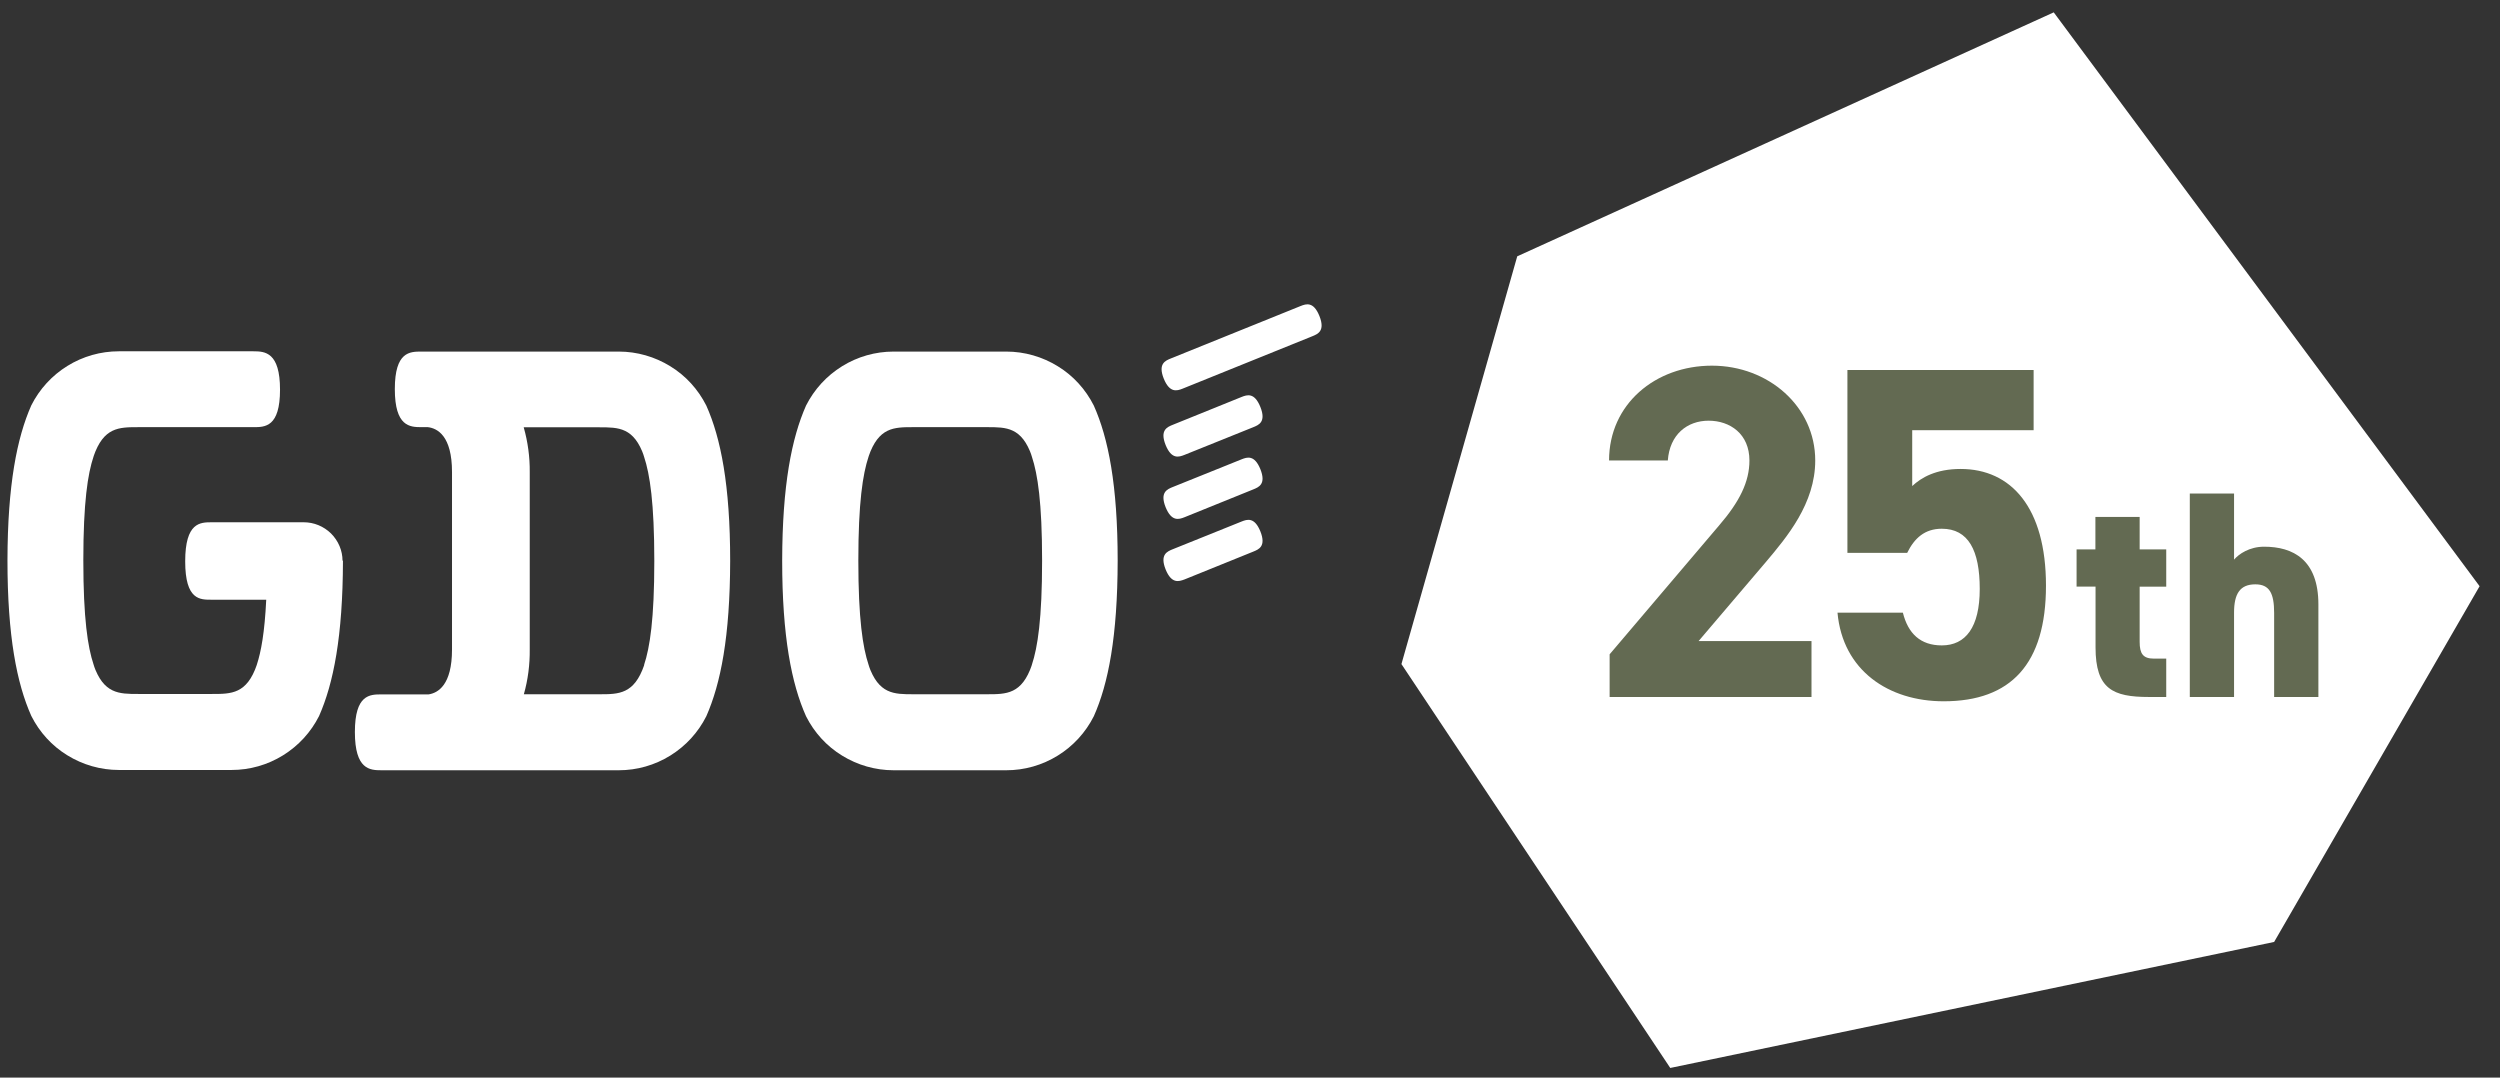
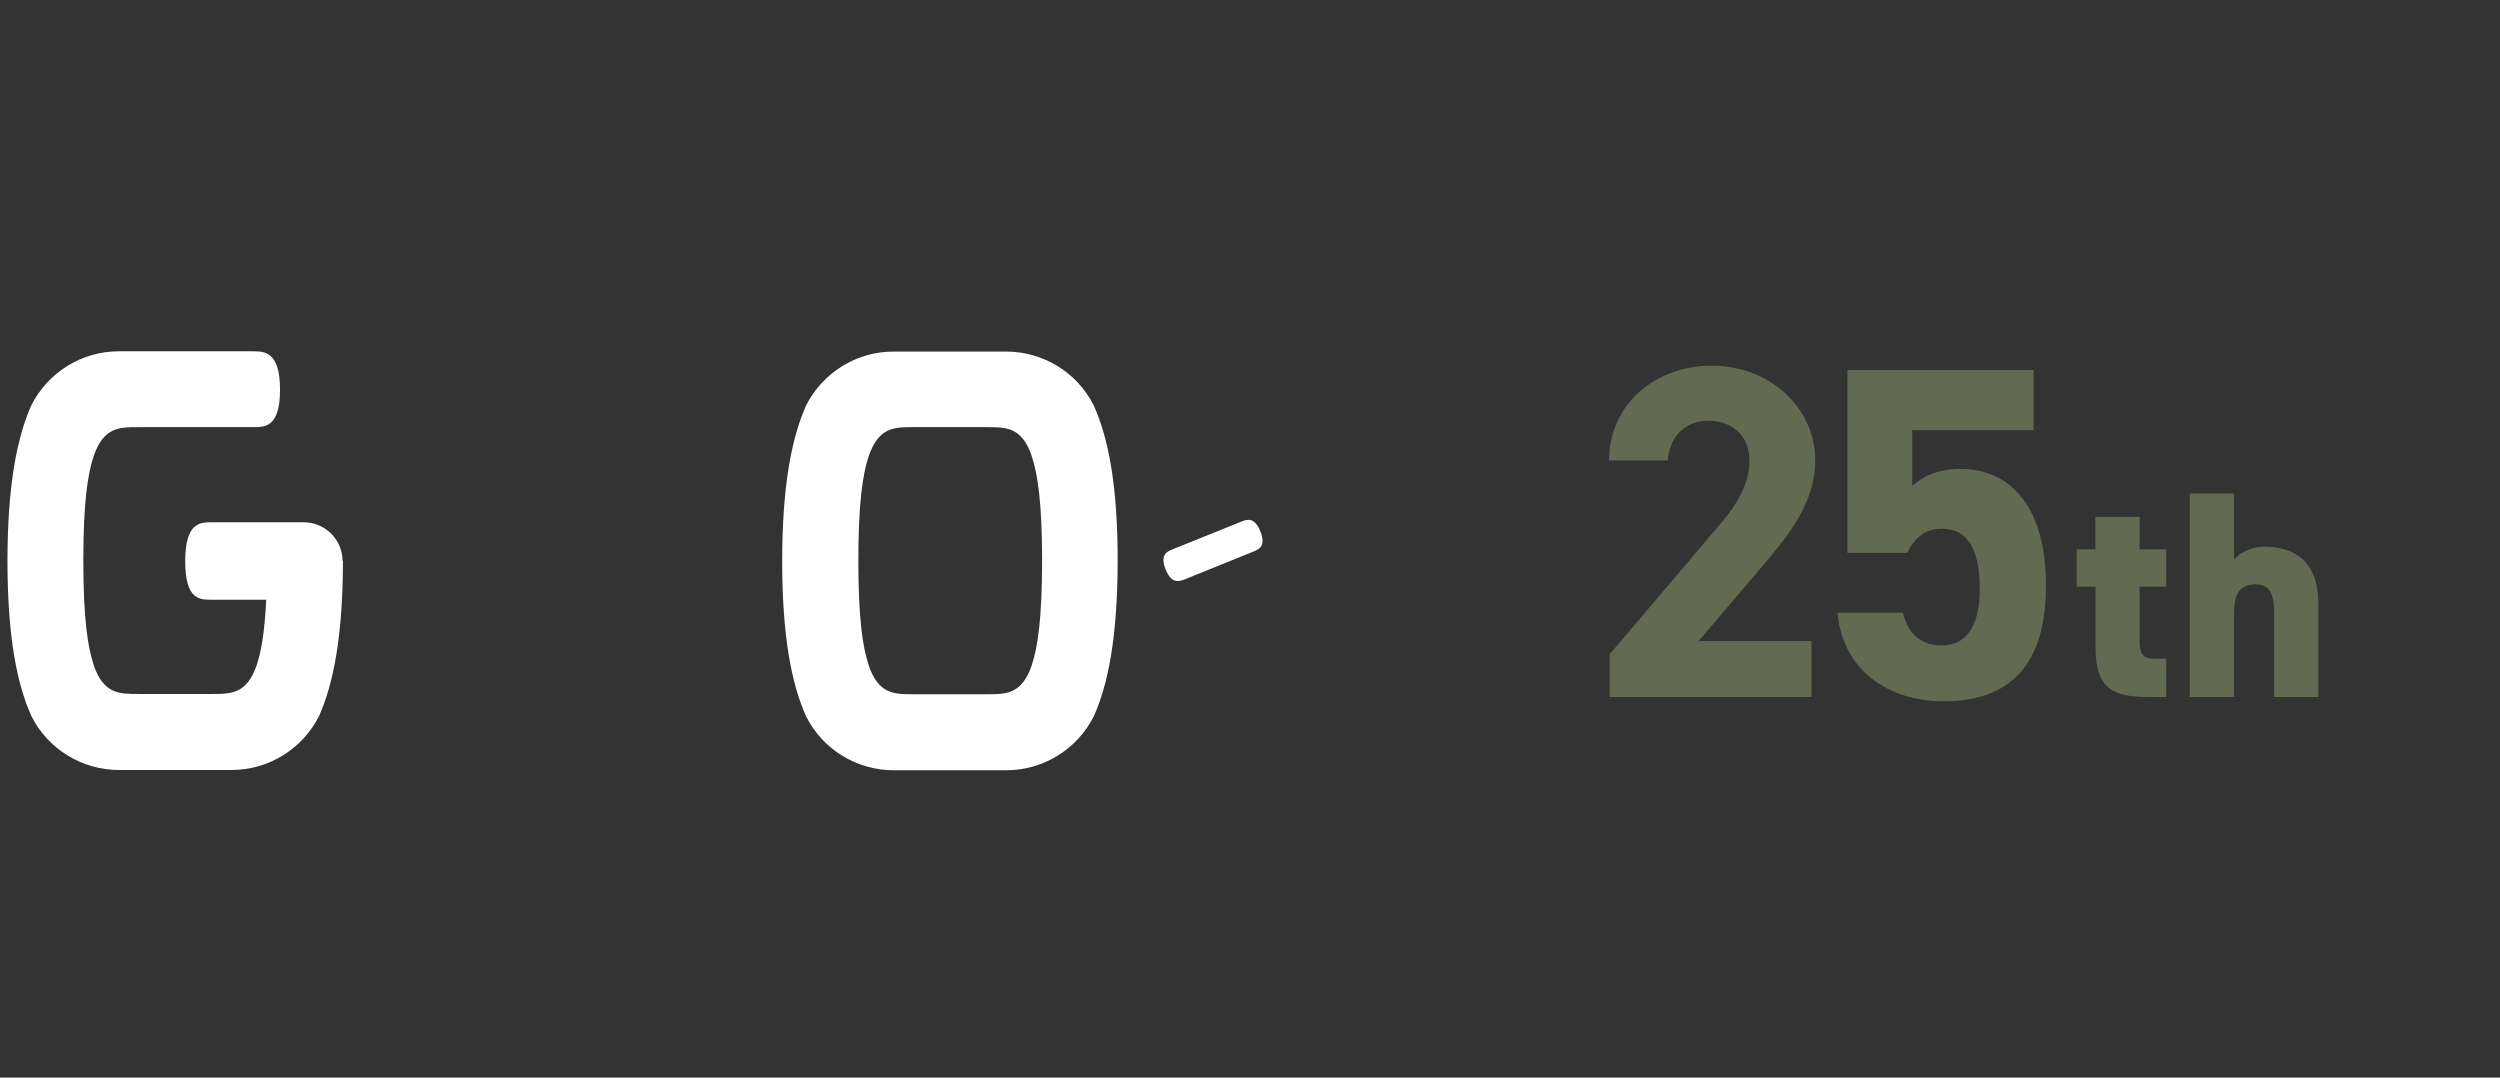
<svg xmlns="http://www.w3.org/2000/svg" id="_レイヤー_1" data-name="レイヤー_1" version="1.1" viewBox="0 0 174 75">
  <rect x="0" y="0" width="174" height="75" fill="#333333" stroke="none" />
  <defs>
    <style>
      .st0 {
        fill: none;
      }

      .st1 {
        fill: #fff;
      }

      .st2 {
        fill: #636a52;
      }

      .st3 {
        clip-path: url(#clippath);
      }
    </style>
    <clipPath id="clippath">
      <rect class="st0" x=".5" y="21.18" width="91.49" height="32.43" />
    </clipPath>
  </defs>
  <g class="st3">
    <g>
      <path class="st1" d="M76.13,28.23c-.57-1.13-1.43-2.08-2.51-2.74-1.07-.66-2.31-1.02-3.58-1.02h-7.85c-1.26,0-2.5.35-3.58,1.02-1.07.66-1.94,1.61-2.51,2.74-1,2.26-1.65,5.53-1.66,10.8,0,5.26.65,8.56,1.66,10.82.57,1.13,1.43,2.08,2.51,2.74,1.07.66,2.31,1.02,3.58,1.02h7.85c1.26,0,2.5-.35,3.58-1.02,1.07-.66,1.94-1.61,2.51-2.74,1.01-2.26,1.65-5.55,1.66-10.82,0-5.27-.65-8.54-1.66-10.8M71.82,46.28h0c-.7,2.04-1.77,2.04-3.12,2.04h-5.13c-1.35,0-2.42,0-3.12-2.03h0s.26.78,0-.03c-.4-1.2-.71-3.19-.71-7.24s.31-6.02.71-7.23c.27-.81,0-.01,0-.01h0c.7-2.05,1.77-2.05,3.12-2.05h5.13c1.35,0,2.42,0,3.12,2.03h0s-.26-.78,0,.03c.4,1.2.71,3.18.71,7.23s-.31,6.04-.71,7.24c-.26.81,0,.01,0,.01Z" />
      <path class="st1" d="M23.84,39.03c0-.71-.29-1.39-.8-1.9-.51-.5-1.19-.78-1.9-.78h-6.4c-.8,0-1.85,0-1.85,2.72s1.05,2.67,1.85,2.67h3.79c-.11,2.29-.36,3.62-.65,4.51-.27.81,0,.01,0,.01h0c-.7,2.04-1.77,2.04-3.12,2.04h-5.13c-1.35,0-2.42,0-3.12-2.03h0s.26.78,0-.03c-.4-1.2-.71-3.19-.71-7.24,0-4.05.31-6.02.71-7.22.27-.81,0-.01,0-.01h0c.7-2.04,1.77-2.04,3.12-2.04h8.01c.8,0,1.85,0,1.85-2.61s-1.05-2.67-1.85-2.67h-9.37c-1.26,0-2.5.35-3.58,1.02-1.07.66-1.94,1.61-2.51,2.74-1,2.26-1.65,5.53-1.66,10.8,0,5.26.65,8.56,1.66,10.82.57,1.13,1.43,2.08,2.51,2.74,1.07.66,2.31,1.02,3.58,1.02h7.85c1.26,0,2.5-.35,3.58-1.02s1.94-1.61,2.51-2.74c1-2.26,1.65-5.55,1.66-10.8v-.02" />
-       <path class="st1" d="M49.16,28.23c-.57-1.13-1.43-2.08-2.51-2.74-1.07-.66-2.31-1.02-3.58-1.02h-13.74c-.8,0-1.85,0-1.85,2.61s1.05,2.65,1.85,2.65h.45c.66.08,1.68.6,1.68,3.12v12.36c0,2.46-.97,3.02-1.63,3.12h-3.28c-.8,0-1.85,0-1.85,2.62s1.05,2.66,1.85,2.66h16.52c1.26,0,2.5-.35,3.58-1.02s1.94-1.61,2.51-2.74c1-2.27,1.65-5.54,1.66-10.81,0-5.27-.65-8.55-1.66-10.81M44.84,46.27c-.27.81,0,.01,0,.01h0c-.7,2.04-1.77,2.04-3.12,2.04h-5.26c.29-1.02.42-2.07.41-3.12v-12.34c.01-1.05-.13-2.1-.42-3.12h5.26c1.35,0,2.42,0,3.12,2.03h0s-.26-.78,0,.03c.4,1.2.71,3.21.71,7.25s-.31,6.02-.71,7.22Z" />
-       <path class="st1" d="M91.83,21.99c-.41-1.01-.91-.85-1.31-.69l-9.01,3.64c-.4.16-.93.37-.51,1.42.41,1,.91.85,1.31.69l9.01-3.64c.4-.16.93-.37.51-1.42Z" />
      <path class="st1" d="M86.41,36.3l-4.77,1.92c-.4.16-.93.37-.51,1.42.41,1,.91.84,1.31.69l4.77-1.93c.4-.16.93-.37.51-1.42-.41-1-.91-.84-1.31-.68Z" />
-       <path class="st1" d="M86.41,31.97l-4.77,1.92c-.4.16-.93.37-.51,1.42.41,1,.91.85,1.31.69l4.77-1.93c.4-.16.93-.37.51-1.42-.41-1-.91-.84-1.31-.68" />
-       <path class="st1" d="M86.41,27.63l-4.77,1.93c-.4.16-.93.37-.51,1.42.41,1,.91.84,1.31.68l4.77-1.92c.4-.16.93-.37.51-1.42-.41-1.01-.91-.85-1.31-.69Z" />
    </g>
  </g>
-   <path class="st1" d="M142.94.86l-37.34,16.98-8.06,28.38,18.71,28.11,42.03-8.77,14.3-24.76L142.94.86Z" />
  <path class="st2" d="M126.08,44.62v3.89h-14.05v-2.97l7.62-8.97c1.42-1.65,2.11-3.03,2.11-4.52,0-1.85-1.35-2.77-2.84-2.77s-2.71.96-2.84,2.77h-4.09c0-3.93,3.23-6.6,7.16-6.6s7.19,2.84,7.19,6.6c0,3-1.98,5.34-3.43,7.06l-4.69,5.51h7.85ZM135.15,36.8c-1.19,0-1.91.66-2.41,1.68h-4.16v-12.73h12.96v4.19h-8.45v3.89c.63-.59,1.65-1.19,3.37-1.19,3.5,0,5.94,2.67,5.94,8.12s-2.44,8.05-7.12,8.05c-3.83,0-7.03-2.14-7.39-6.17h4.55c.36,1.45,1.22,2.28,2.71,2.28,1.65,0,2.64-1.25,2.64-3.93s-.79-4.19-2.64-4.19ZM144.53,40.83v-2.59h1.31v-2.26h3.08v2.26h1.85v2.59h-1.85v3.84c0,.82.23,1.17.99,1.17h.86v2.67h-1.21c-2.5,0-3.71-.55-3.71-3.45v-4.23h-1.31ZM152.41,48.51v-14.16h3.08v4.6c.33-.39,1.07-.9,2.09-.9,2.01,0,3.78.9,3.78,4.02v6.44h-3.08v-5.85c0-1.38-.33-1.99-1.31-1.99-1.07,0-1.48.66-1.48,1.97v5.87h-3.08Z" />
</svg>